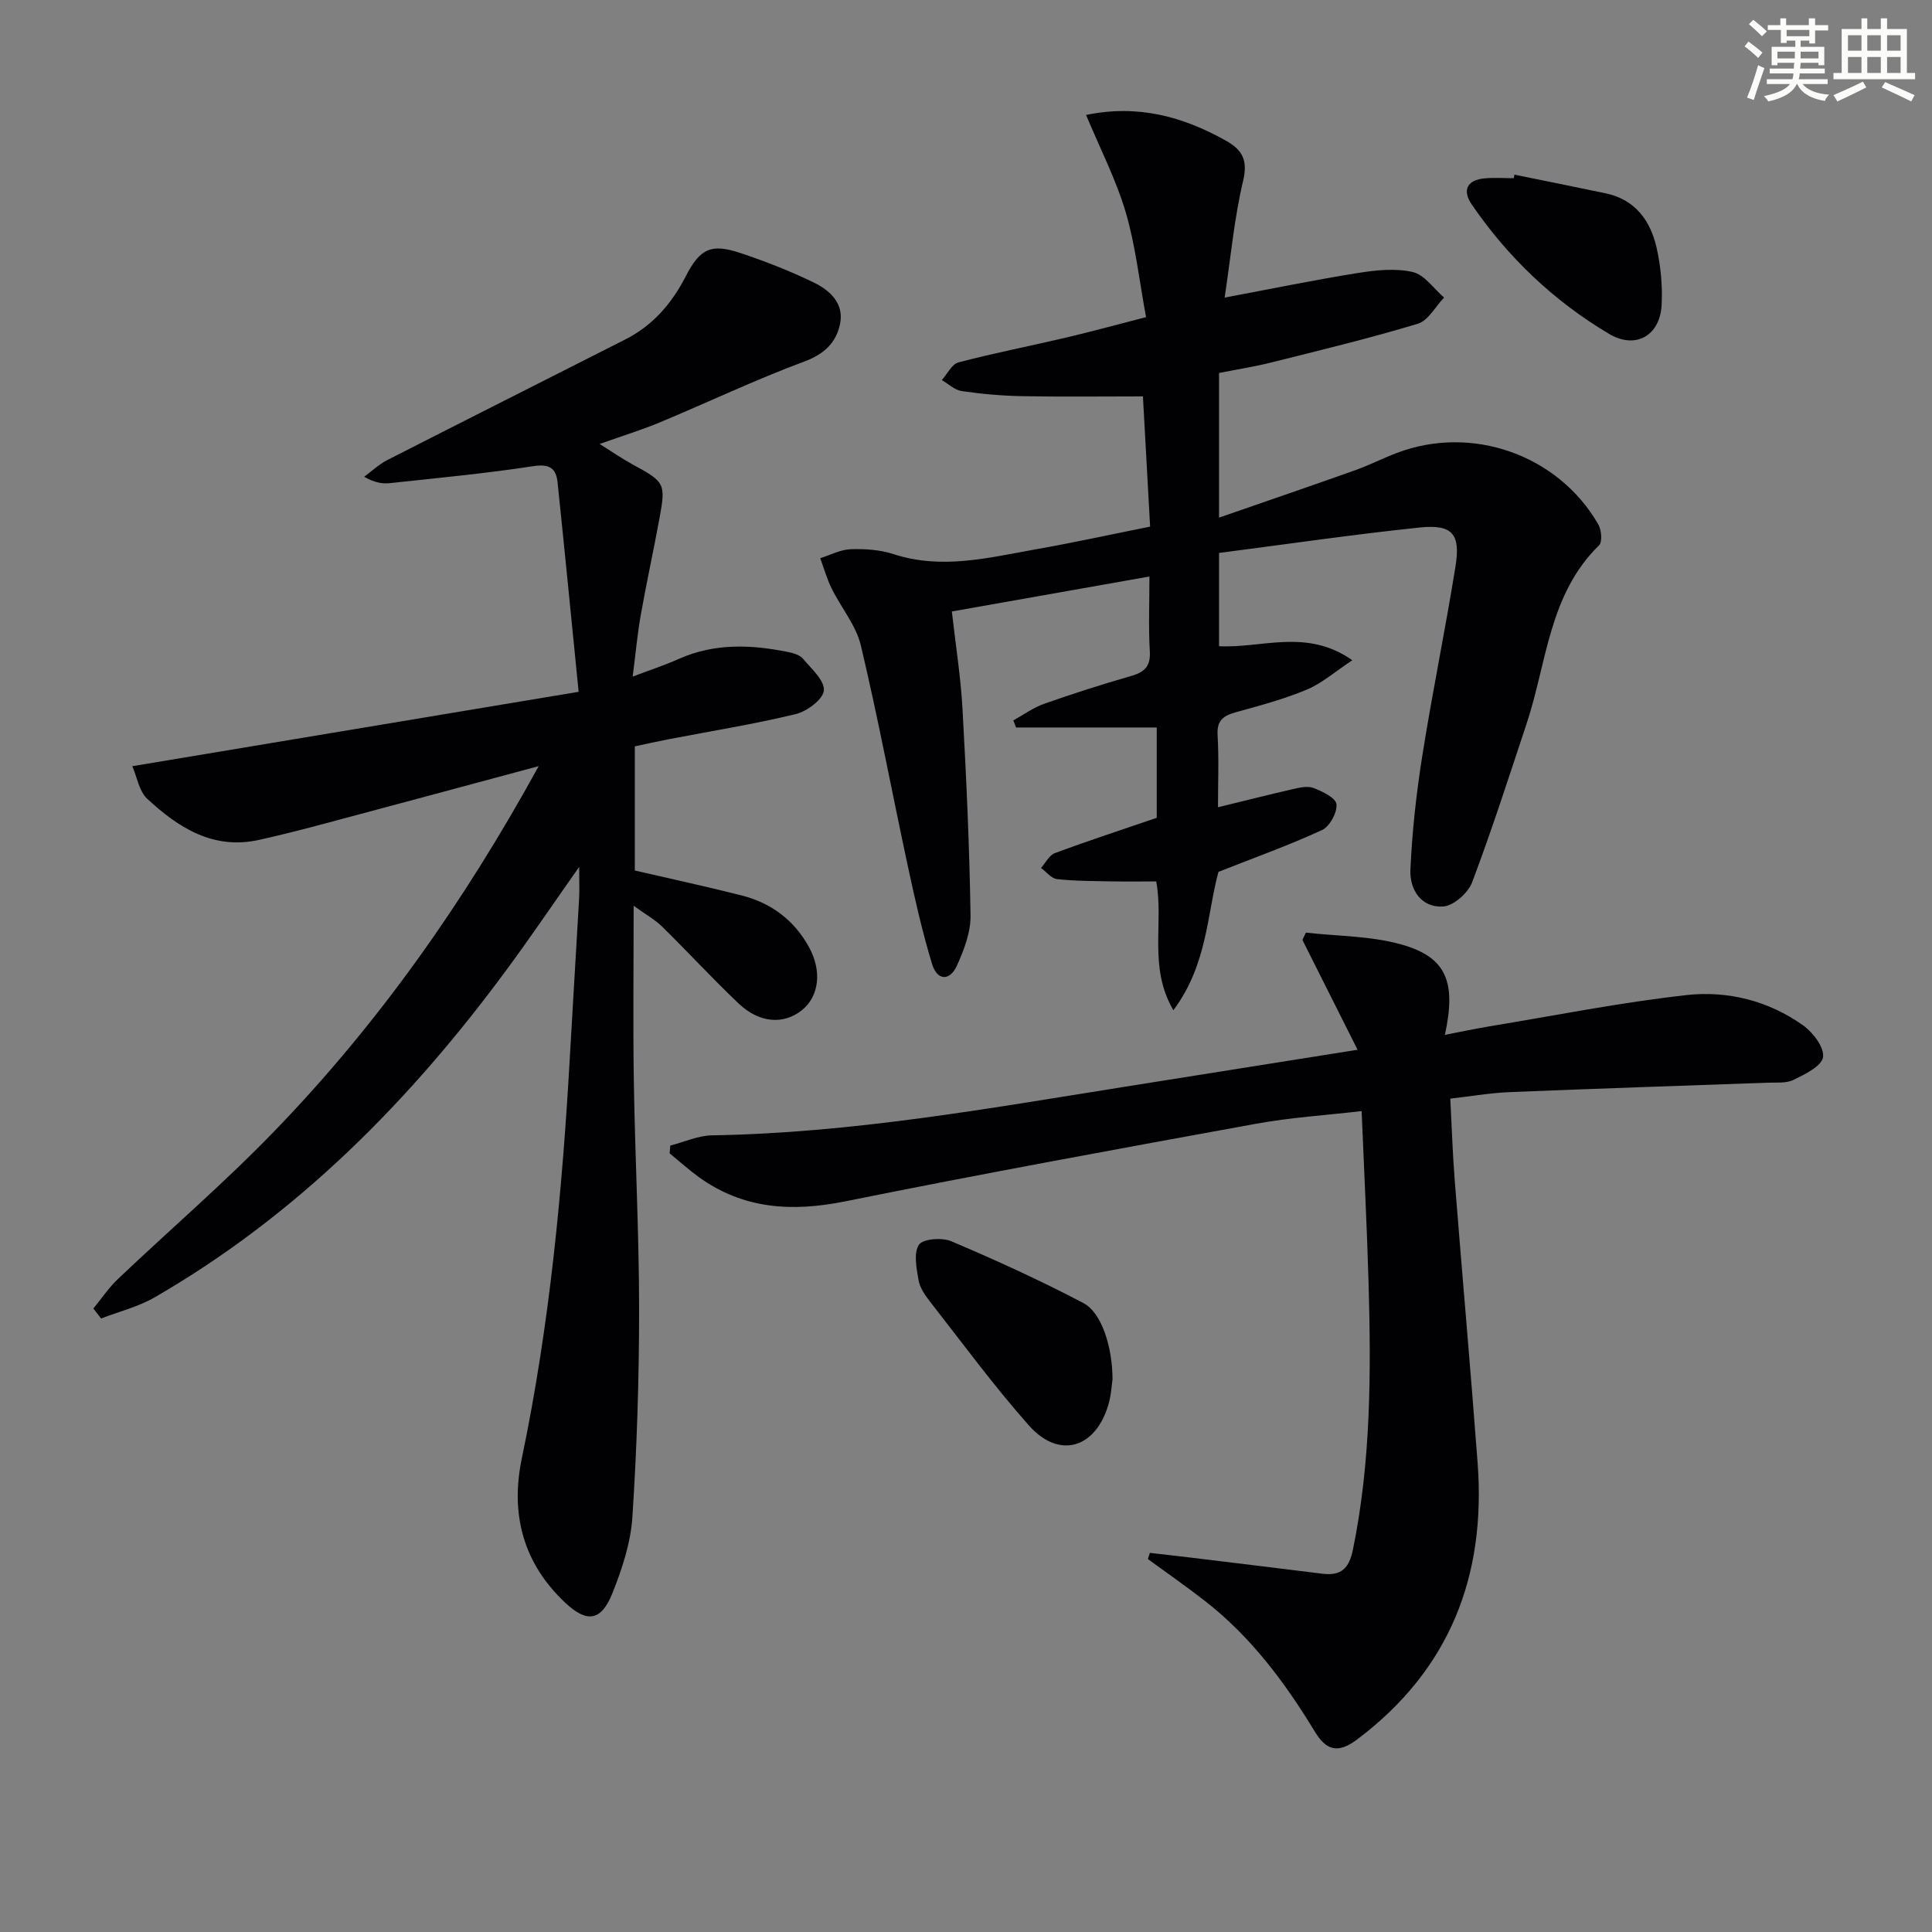
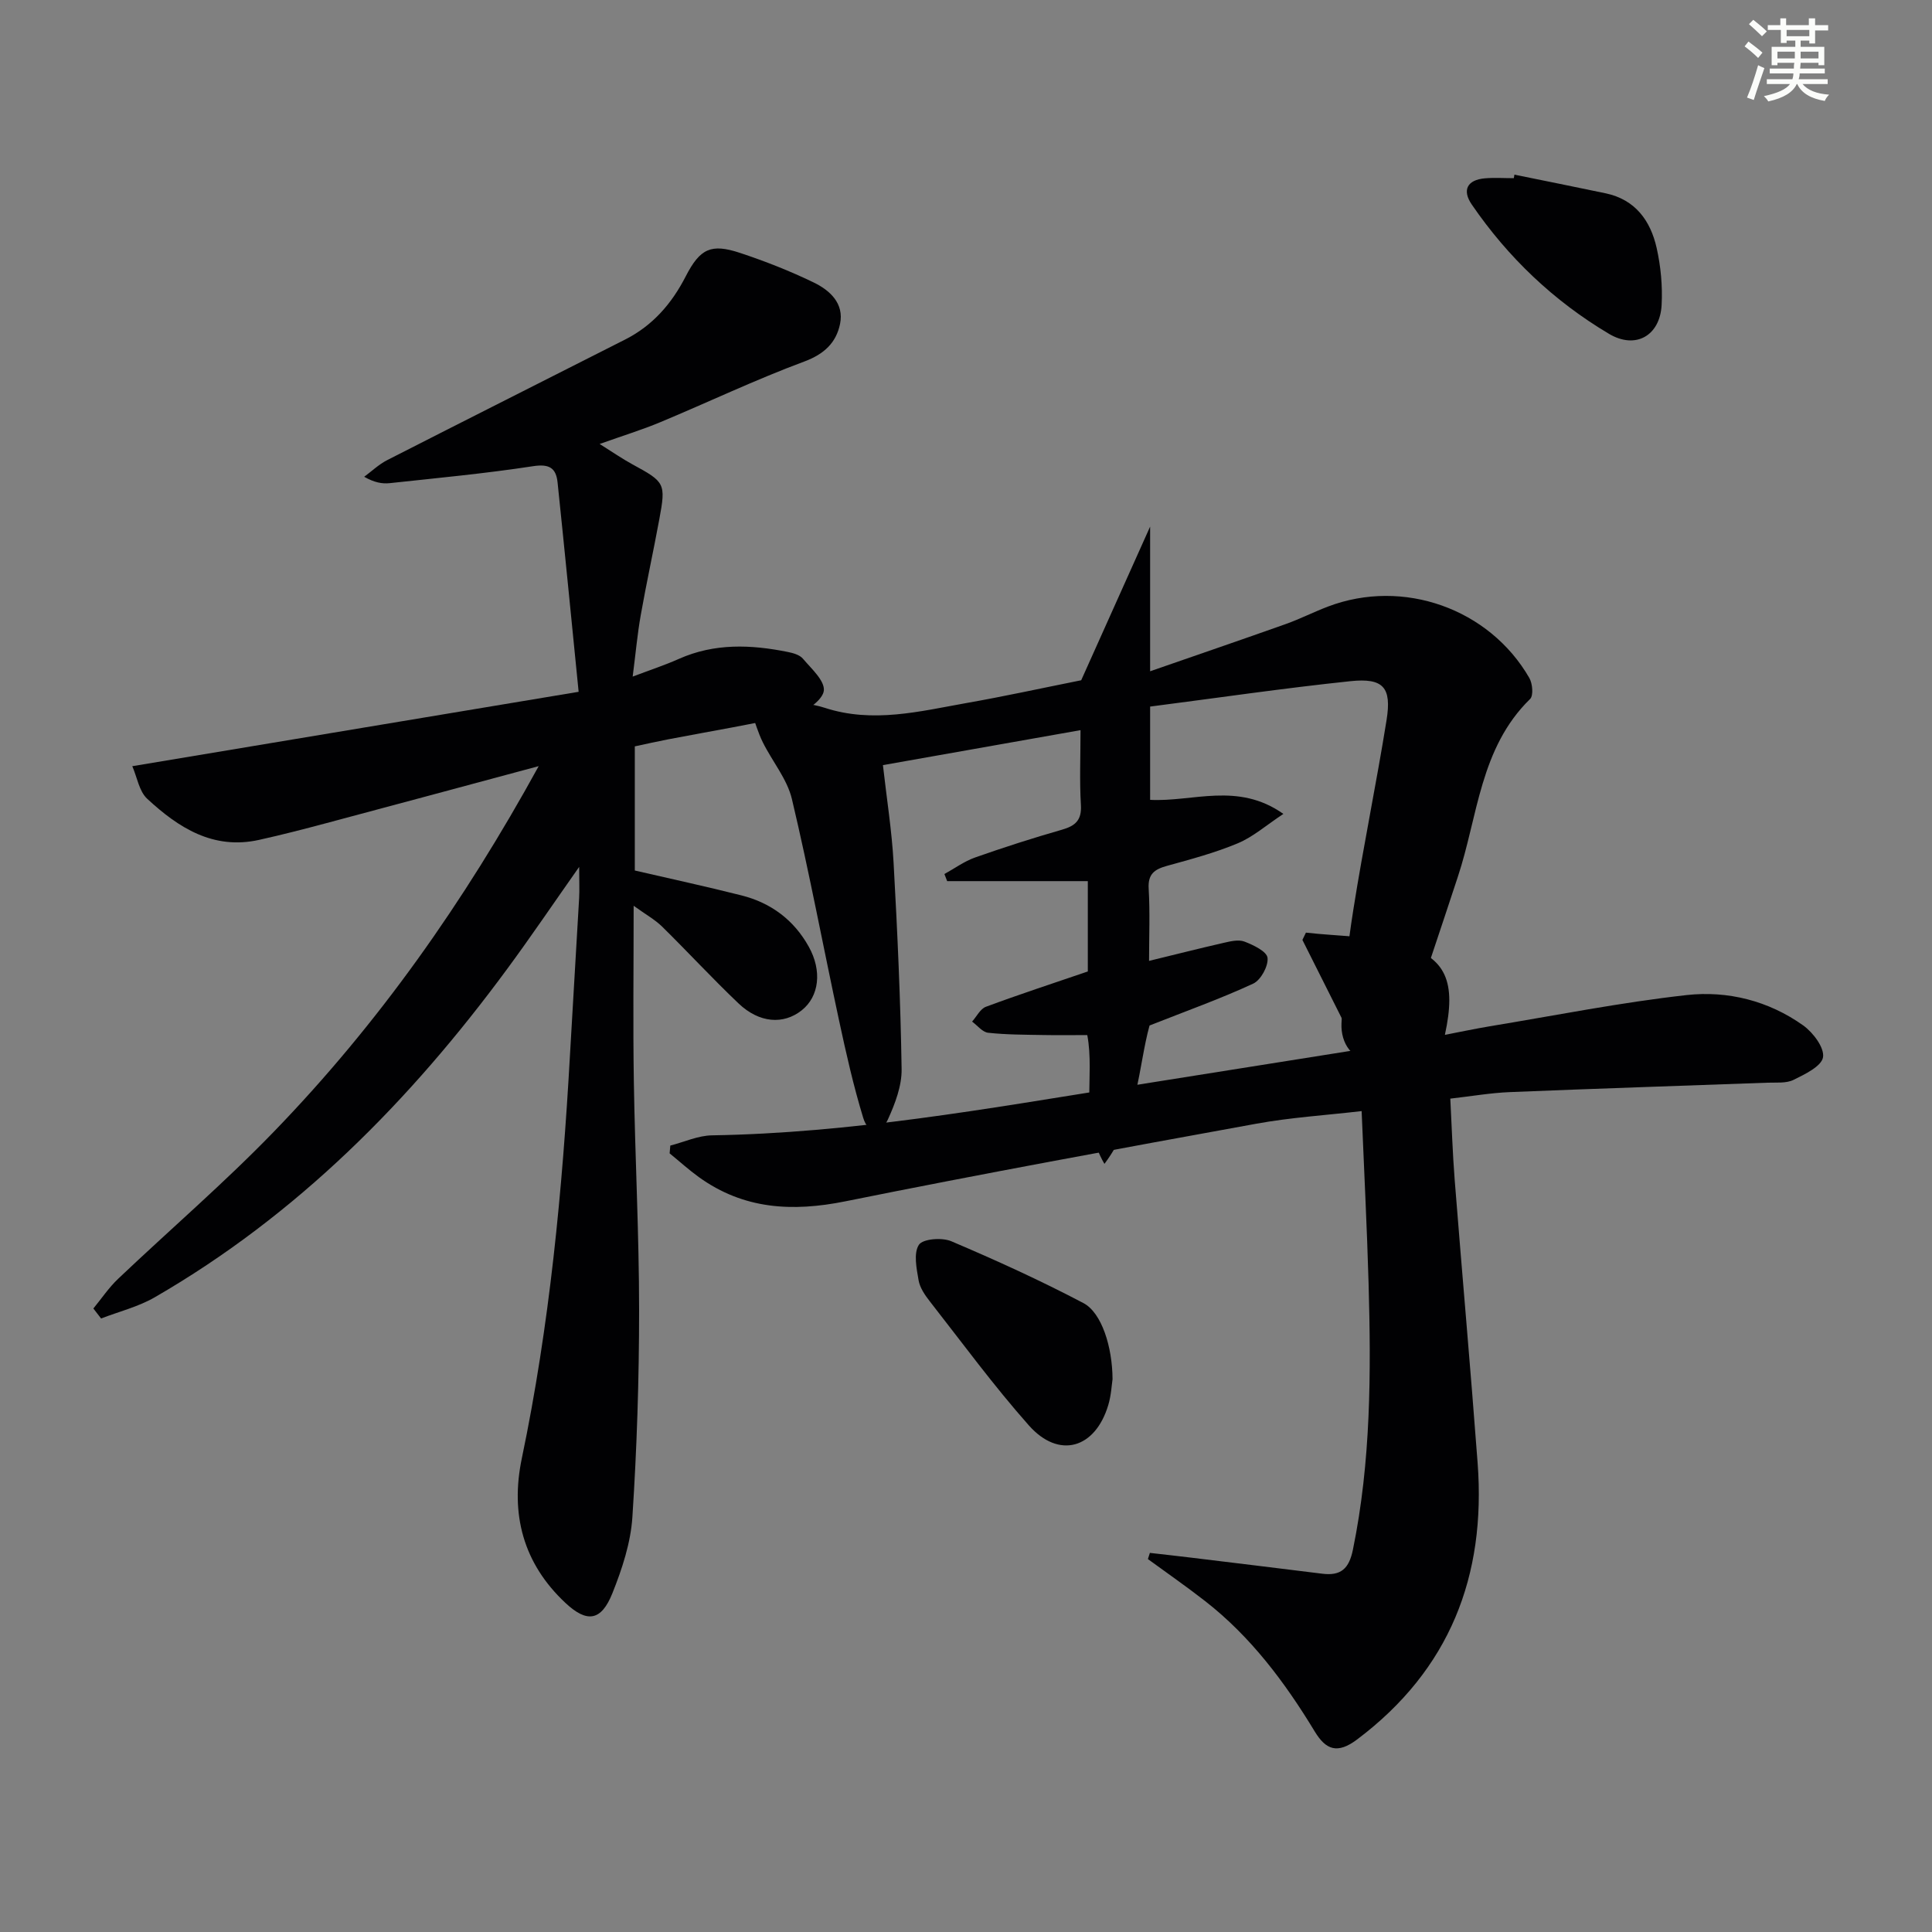
<svg xmlns="http://www.w3.org/2000/svg" enable-background="new 0 0 400 400" viewBox="0 0 400 400">
  <rect x="0" y="0" width="400" height="400" fill="#808080" stroke="none" />
  <g fill="#010103">
    <path d="m111.53 158.62c-15.45 4.15-29.68 8-43.92 11.79-4.64 1.24-9.29 2.44-13.98 3.48-9.5 2.11-16.71-2.54-23.16-8.52-1.67-1.55-2.08-4.45-3.08-6.74 31.08-5.18 61.15-10.19 92.41-15.4-1.5-14.99-2.88-29.17-4.36-43.34-.31-2.99-1.7-3.89-5.07-3.37-9.84 1.51-19.77 2.44-29.67 3.51-1.57.17-3.19-.12-5.3-1.32 1.58-1.16 3.04-2.57 4.77-3.45 16.4-8.37 32.85-16.64 49.27-24.97 5.7-2.89 9.64-7.43 12.54-13.09 2.97-5.78 5.27-6.81 11.23-4.84 5.19 1.72 10.31 3.73 15.23 6.11 3.36 1.62 6.37 4.34 5.48 8.61-.8 3.86-3.26 6.23-7.4 7.77-10.1 3.75-19.86 8.41-29.81 12.56-3.78 1.58-7.71 2.78-12.56 4.51 2.74 1.72 4.71 3.09 6.81 4.23 6.7 3.64 6.92 3.92 5.56 11.27-1.23 6.67-2.69 13.31-3.87 19.99-.69 3.9-1.04 7.86-1.66 12.67 3.65-1.38 6.69-2.38 9.6-3.68 7.35-3.26 14.89-2.96 22.51-1.42 1.11.22 2.47.6 3.14 1.4 1.74 2.06 4.51 4.51 4.33 6.58-.17 1.85-3.5 4.33-5.84 4.89-8.7 2.1-17.57 3.52-26.38 5.22-2.25.43-4.49.94-6.92 1.46v25.7c7.38 1.71 14.78 3.3 22.11 5.16 6.08 1.54 10.82 5.07 13.9 10.6 2.8 5.02 2.17 10.31-1.46 13.19-3.77 2.99-8.77 2.66-13.06-1.42-5.42-5.15-10.5-10.67-15.84-15.92-1.47-1.44-3.34-2.47-5.89-4.31 0 12.84-.15 24.6.04 36.36.25 15.81 1.09 31.61 1.09 47.41 0 14.27-.46 28.55-1.39 42.79-.35 5.34-2.13 10.75-4.14 15.77-2.3 5.75-5.23 6.21-9.7 2.03-8.77-8.19-11.47-18.4-9.05-29.97 5.76-27.57 8.4-55.5 9.97-83.56.61-10.79 1.28-21.58 1.89-32.37.1-1.76.01-3.54.01-6.51-5.43 7.72-10.05 14.55-14.94 21.18-20.04 27.22-43.43 50.88-72.93 67.93-3.41 1.97-7.39 2.95-11.11 4.39-.53-.69-1.07-1.38-1.6-2.07 1.7-2.07 3.21-4.33 5.14-6.16 10.74-10.2 22.02-19.88 32.3-30.52 21.51-22.23 39.24-47.33 54.76-75.61z" />
-     <path d="m238.12 109.03c-.5-9.14-.99-18.06-1.49-26.96-8.6 0-16.86.11-25.11-.05-4.14-.08-8.3-.45-12.4-1.05-1.46-.21-2.76-1.49-4.13-2.28 1.14-1.26 2.07-3.3 3.45-3.66 7.37-1.94 14.86-3.39 22.28-5.14 5.29-1.24 10.54-2.69 16.56-4.23-1.41-7.55-2.18-14.84-4.22-21.74-1.99-6.73-5.27-13.09-8.2-20.12 10.68-2.22 19.97.3 28.91 5.3 3.53 1.97 4.61 4.11 3.59 8.41-1.79 7.52-2.49 15.31-3.81 24.1 9.83-1.84 18.68-3.67 27.59-5.09 3.73-.59 7.76-1.03 11.35-.2 2.44.56 4.35 3.45 6.49 5.29-1.8 1.87-3.28 4.77-5.45 5.42-9.99 3.02-20.16 5.47-30.29 8.01-3.52.88-7.12 1.44-10.85 2.18v29.95c9.75-3.39 18.94-6.53 28.09-9.78 2.97-1.06 5.79-2.5 8.74-3.62 15.53-5.9 33.39.39 41.69 14.8.66 1.15.87 3.64.15 4.34-10.4 10.15-10.79 24.27-14.98 36.87-3.65 11-7.2 22.05-11.29 32.89-.83 2.2-3.83 4.86-5.98 5.01-4.56.31-6.98-3.51-6.8-7.59.35-7.89 1.22-15.79 2.46-23.6 2.07-13.1 4.77-26.1 6.87-39.2 1.09-6.78-.64-8.78-7.47-8.07-13.83 1.45-27.59 3.47-41.48 5.26v19.31c8.84.47 18.14-3.77 27.59 2.91-3.56 2.35-6.27 4.76-9.43 6.08-4.72 1.98-9.73 3.31-14.68 4.68-2.55.71-3.96 1.66-3.78 4.71.29 4.93.08 9.9.08 14.96 5.44-1.32 10.38-2.58 15.34-3.71 1.44-.33 3.14-.76 4.4-.29 1.85.71 4.64 2.04 4.79 3.37.19 1.7-1.39 4.61-2.97 5.34-6.73 3.12-13.74 5.62-21.46 8.67-2.36 8.53-2.24 19.19-9.34 28.65-5.24-9.01-1.93-18.03-3.55-26.67-3.03 0-6.11.05-9.19-.01-3.79-.07-7.59-.06-11.34-.47-1.18-.13-2.22-1.51-3.32-2.31.95-1.05 1.69-2.64 2.87-3.07 6.77-2.52 13.64-4.76 21.09-7.31 0-5.55 0-12.12 0-18.7-9.83 0-19.47 0-29.12 0-.19-.49-.38-.98-.57-1.47 2.11-1.16 4.12-2.64 6.36-3.43 5.93-2.09 11.94-4.02 17.98-5.75 2.78-.8 4.1-1.96 3.92-5.11-.3-4.96-.08-9.96-.08-15.5-13.72 2.43-27.02 4.78-40.91 7.24.77 6.87 1.84 13.53 2.21 20.24.79 14.22 1.44 28.46 1.66 42.7.05 3.47-1.35 7.15-2.83 10.4-1.47 3.23-4.08 3.1-5.12-.31-2.03-6.64-3.56-13.45-5.02-20.25-3.28-15.24-6.14-30.58-9.74-45.74-.99-4.18-4.09-7.83-6.05-11.81-.98-1.99-1.59-4.16-2.36-6.26 2.1-.66 4.19-1.79 6.32-1.86 2.95-.1 6.09.11 8.87 1.02 9.97 3.25 19.66.74 29.38-.99 7.69-1.35 15.3-3.02 23.73-4.71z" />
+     <path d="m238.12 109.03v29.95c9.75-3.39 18.94-6.53 28.09-9.78 2.97-1.06 5.79-2.5 8.74-3.62 15.53-5.9 33.39.39 41.69 14.8.66 1.15.87 3.64.15 4.34-10.4 10.15-10.79 24.27-14.98 36.87-3.65 11-7.2 22.05-11.29 32.89-.83 2.2-3.83 4.86-5.98 5.01-4.56.31-6.98-3.51-6.8-7.59.35-7.89 1.22-15.79 2.46-23.6 2.07-13.1 4.77-26.1 6.87-39.2 1.09-6.78-.64-8.78-7.47-8.07-13.83 1.45-27.59 3.47-41.48 5.26v19.31c8.84.47 18.14-3.77 27.59 2.91-3.56 2.35-6.27 4.76-9.43 6.08-4.72 1.98-9.73 3.31-14.68 4.68-2.55.71-3.96 1.66-3.78 4.71.29 4.93.08 9.9.08 14.96 5.44-1.32 10.38-2.58 15.34-3.71 1.44-.33 3.14-.76 4.4-.29 1.85.71 4.64 2.04 4.79 3.37.19 1.7-1.39 4.61-2.97 5.34-6.73 3.12-13.74 5.62-21.46 8.67-2.36 8.53-2.24 19.19-9.34 28.65-5.24-9.01-1.93-18.03-3.55-26.67-3.03 0-6.11.05-9.19-.01-3.79-.07-7.59-.06-11.34-.47-1.18-.13-2.22-1.51-3.32-2.31.95-1.05 1.69-2.64 2.87-3.07 6.77-2.52 13.64-4.76 21.09-7.31 0-5.55 0-12.12 0-18.7-9.83 0-19.47 0-29.12 0-.19-.49-.38-.98-.57-1.47 2.11-1.16 4.12-2.64 6.36-3.43 5.93-2.09 11.94-4.02 17.98-5.75 2.78-.8 4.1-1.96 3.92-5.11-.3-4.96-.08-9.96-.08-15.5-13.72 2.43-27.02 4.78-40.91 7.24.77 6.87 1.84 13.53 2.21 20.24.79 14.22 1.44 28.46 1.66 42.7.05 3.47-1.35 7.15-2.83 10.4-1.47 3.23-4.08 3.1-5.12-.31-2.03-6.64-3.56-13.45-5.02-20.25-3.28-15.24-6.14-30.58-9.74-45.74-.99-4.18-4.09-7.83-6.05-11.81-.98-1.99-1.59-4.16-2.36-6.26 2.1-.66 4.19-1.79 6.32-1.86 2.95-.1 6.09.11 8.87 1.02 9.97 3.25 19.66.74 29.38-.99 7.69-1.35 15.3-3.02 23.73-4.71z" />
    <path d="m138.78 237.18c2.88-.74 5.76-2.08 8.65-2.12 28.7-.47 56.85-5.5 85.07-10 15.72-2.51 31.43-5 48.57-7.72-4.02-8.02-7.72-15.38-11.42-22.74.24-.5.49-1 .73-1.51 6.66.76 13.57.67 19.92 2.5 9.17 2.63 11.23 7.72 8.85 18.66 3.31-.63 6.29-1.27 9.3-1.77 13.57-2.24 27.09-4.94 40.74-6.46 8.51-.95 16.98 1.18 24.14 6.28 2.04 1.46 4.42 4.61 4.11 6.58-.3 1.88-3.76 3.54-6.12 4.7-1.53.75-3.58.51-5.4.58-17.79.65-35.58 1.22-53.36 1.95-3.95.16-7.87.85-12.29 1.35.3 5.69.47 11.29.91 16.86 1.54 19.54 3.29 39.07 4.75 58.62 1.74 23.38-5.77 42.75-24.93 57.18-4.11 3.1-6.49 2.17-8.8-1.64-6.17-10.17-13.22-19.61-22.69-26.99-3.86-3.01-7.89-5.81-11.85-8.7.14-.43.27-.85.41-1.28 2.84.33 5.68.63 8.51.98 9.06 1.1 18.12 2.2 27.18 3.33 3.85.48 5.54-1.02 6.35-4.99 3.74-18.24 3.76-36.67 3.24-55.13-.33-11.62-.93-23.23-1.44-35.66-7.5.87-14.72 1.32-21.79 2.61-28.4 5.17-56.8 10.36-85.09 16.07-11 2.22-21.07 1.67-30.35-5.02-2.1-1.52-4.03-3.27-6.04-4.91.06-.52.1-1.07.14-1.61z" />
    <path d="m230.34 285.55c-.17 1.1-.27 3.3-.88 5.34-2.71 9.06-10.24 11.23-16.45 4.22-7.26-8.19-13.76-17.06-20.51-25.69-1.01-1.29-2.06-2.82-2.32-4.37-.42-2.45-1.07-5.59.07-7.33.81-1.24 4.78-1.55 6.69-.74 9.27 3.94 18.46 8.12 27.37 12.81 3.78 1.99 6 9.06 6.03 15.76z" />
    <path d="m313.55 36.16c6.3 1.29 12.61 2.54 18.91 3.87 6.12 1.3 9.26 5.67 10.53 11.3.86 3.83 1.24 7.9 1.03 11.81-.33 6.34-5.36 9.26-10.89 5.98-11.41-6.77-20.91-15.81-28.42-26.78-2.02-2.95-.98-5.1 2.73-5.42 1.98-.17 3.99-.03 5.98-.03.04-.24.09-.49.13-.73z" />
  </g>
  <path d="m361.2 9.6.8-1c.9.7 1.9 1.4 2.9 2.3l-.9 1.1c-1-1-2-1.8-2.8-2.4zm.5 10.6c.9-2.1 1.6-4.3 2.3-6.7.4.2.8.4 1.3.6-.7 2.1-1.5 4.3-2.2 6.6zm.4-15.2.9-.9c1 .8 2 1.6 2.8 2.4l-1 1c-.9-.9-1.8-1.7-2.7-2.5zm12.5-1.2h1.2v1.4h2.7v1.1h-2.7v2.7h-1.2v-.6h-1.8v1.3h4.9v3.8h-1.2v-.5h-3.7c0 .4-.1.9-.1 1.2h5.1v1h-5.2c0 .5-.1.9-.2 1.2h6v1h-5.2c1.1 1.3 2.9 2 5.5 2.2-.4.4-.7.8-.9 1.3-2.9-.5-4.8-1.6-5.7-3.5h-.1c-.8 1.7-2.7 2.9-5.9 3.6-.2-.4-.6-.8-.9-1.1 2.8-.6 4.6-1.4 5.4-2.5h-4.8v-1h5.3c.1-.3.2-.7.2-1.2h-4.9v-1h5c0-.4 0-.8.1-1.2h-3.5v.5h-1.2v-3.8h4.9v-1.3h-1.8v.5h-1.2v-2.7h-2.7v-1h2.6v-1.4h1.2v1.4h4.7v-1.4zm-6.6 8.3h3.6c0-.4 0-.9 0-1.4h-3.6zm1.9-4.6h4.7v-1.3h-4.7zm6.6 3.2h-3.7v1.4h3.7z" fill="#fbfcfa" />
-   <path d="m385.3 3.8h1.3v2.2h2.8v-2.2h1.3v2.2h4.1v9.1h1.7v1.3h-16.9v-1.3h1.7v-9.1h4.1v-2.2zm.4 13.1.7 1.2c-1.8.9-3.8 1.9-6 2.9-.2-.4-.5-.8-.8-1.3 2.3-1 4.3-1.9 6.1-2.8zm-3.1-6.4h2.8v-3.2h-2.8zm0 4.6h2.8v-3.3h-2.8zm4-4.6h2.8v-3.2h-2.8zm0 4.6h2.8v-3.3h-2.8zm3.7 1.9c2.1.9 4.1 1.8 6.1 2.7l-.7 1.3c-2.2-1.1-4.2-2-6.1-2.9zm3.2-9.7h-2.8v3.2h2.8zm-2.8 7.8h2.8v-3.3h-2.8z" fill="#fbfcfa" />
</svg>